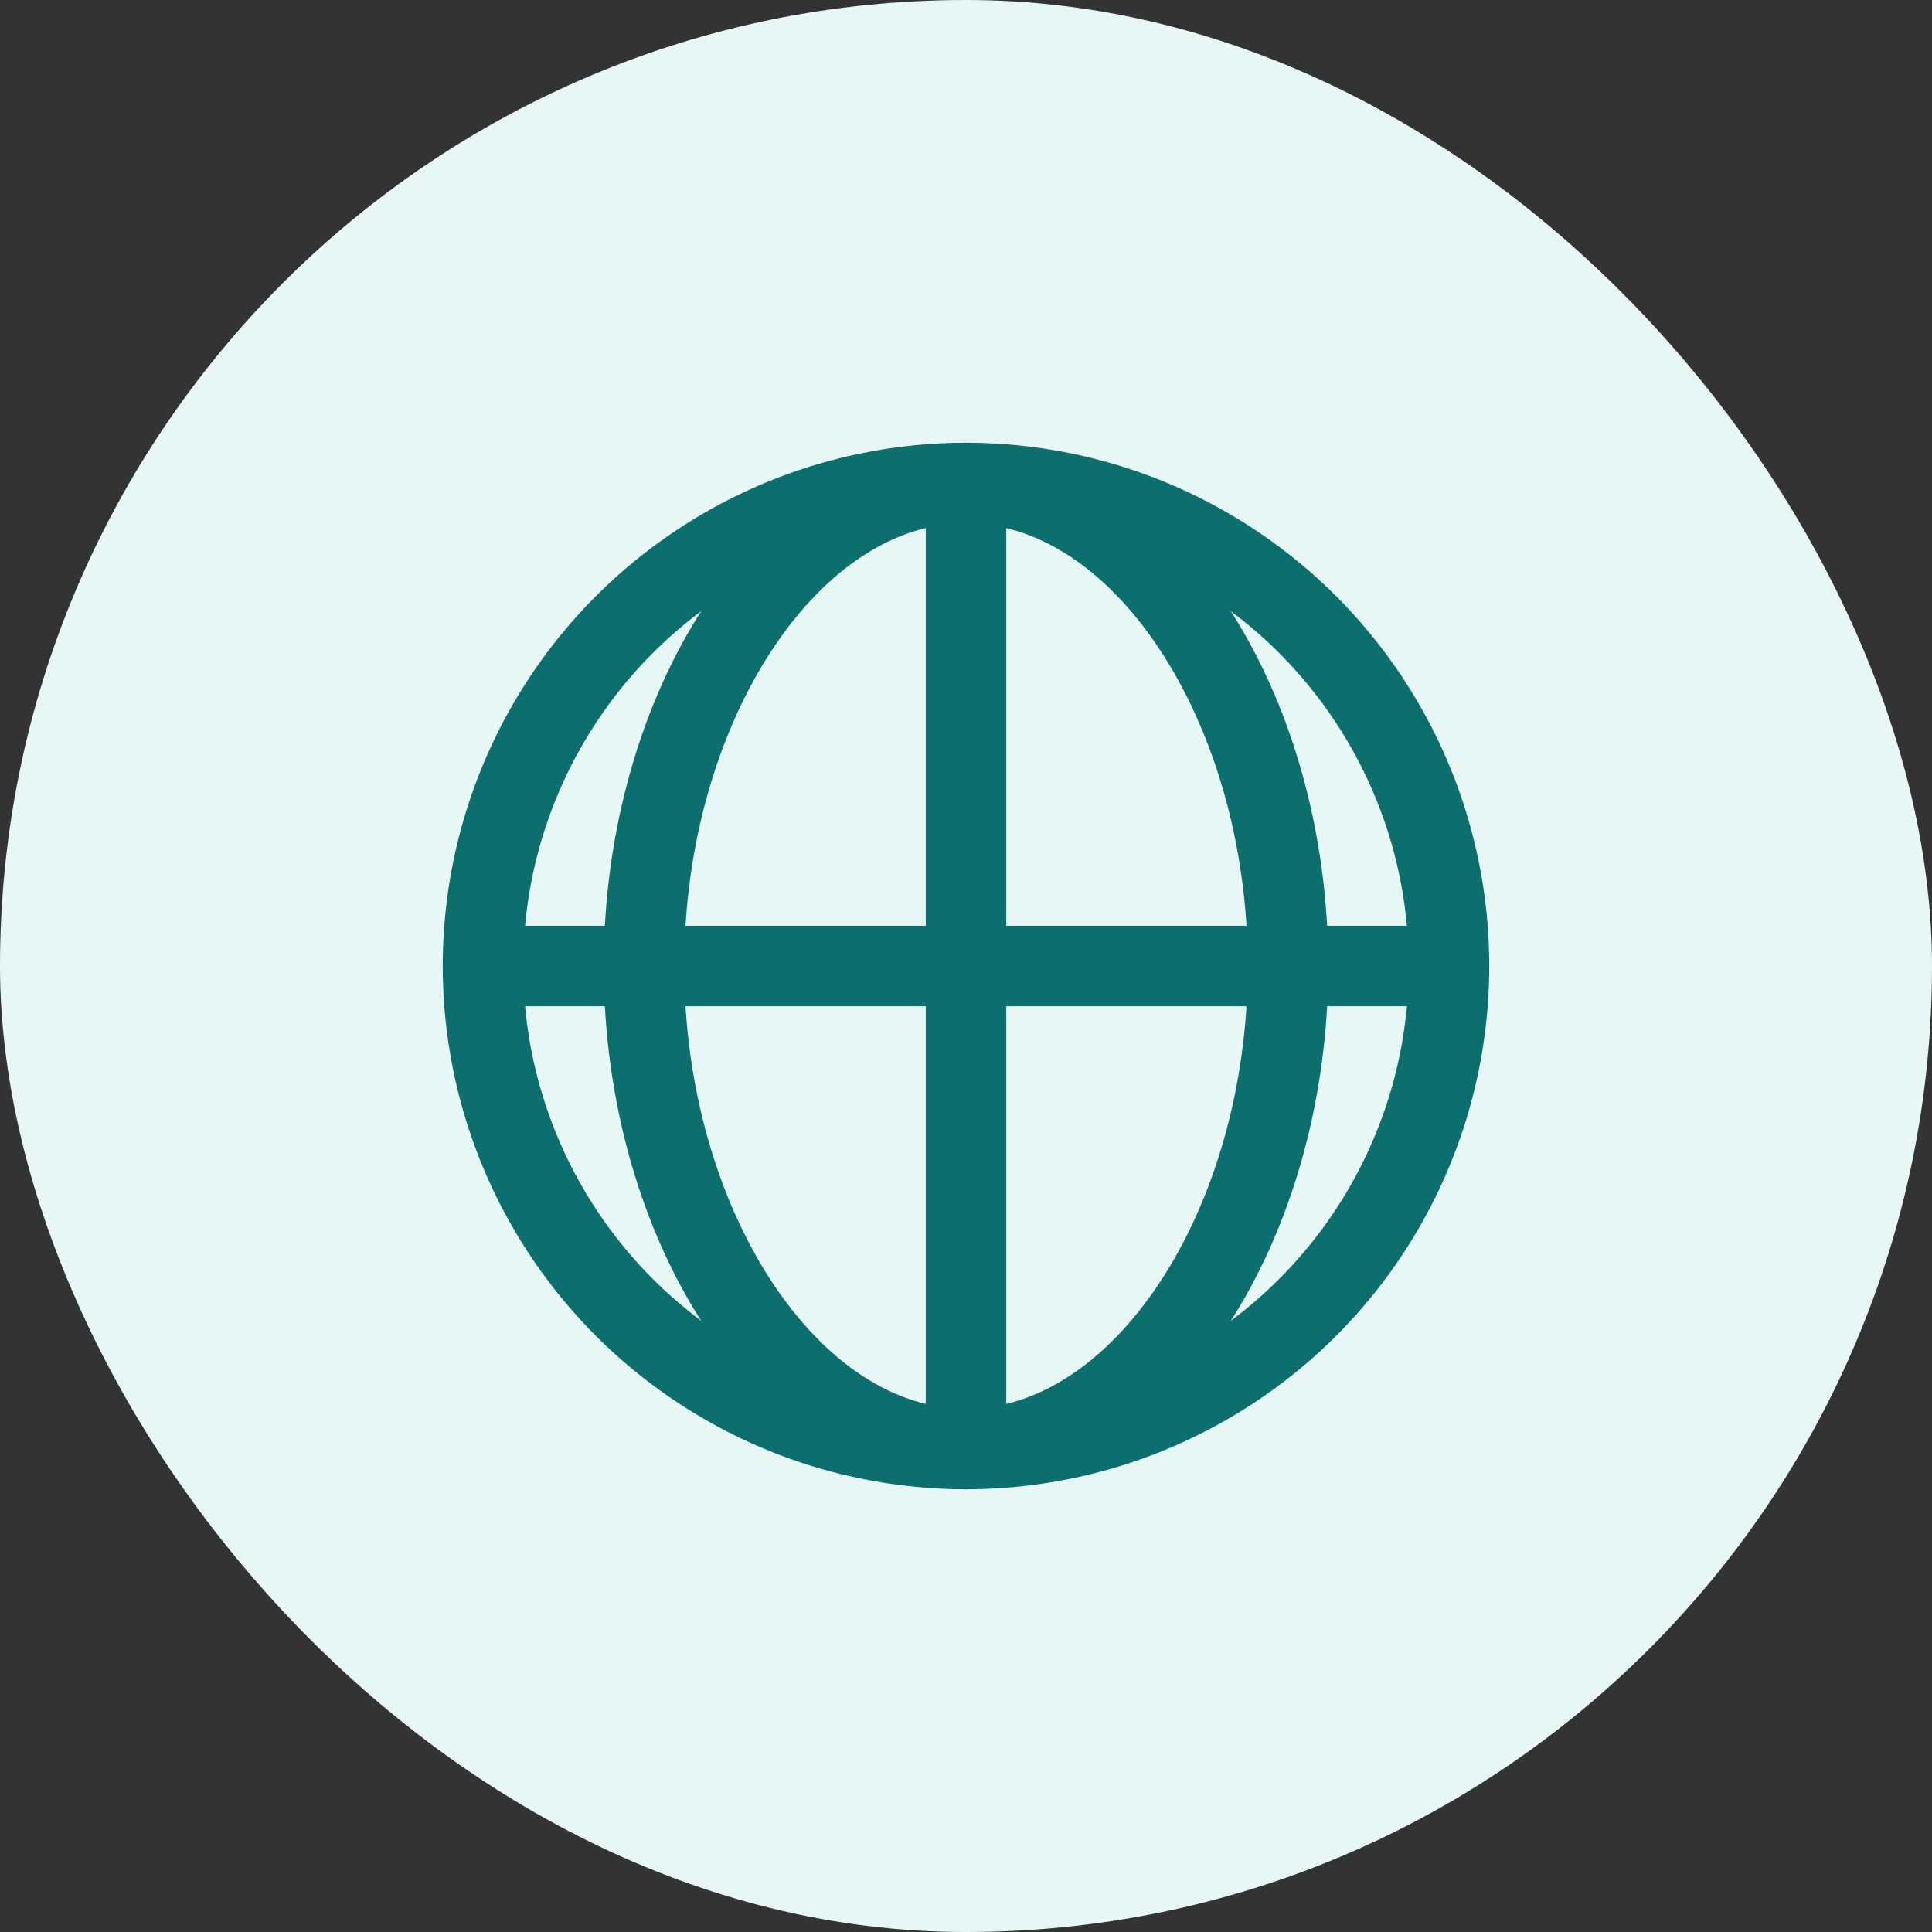
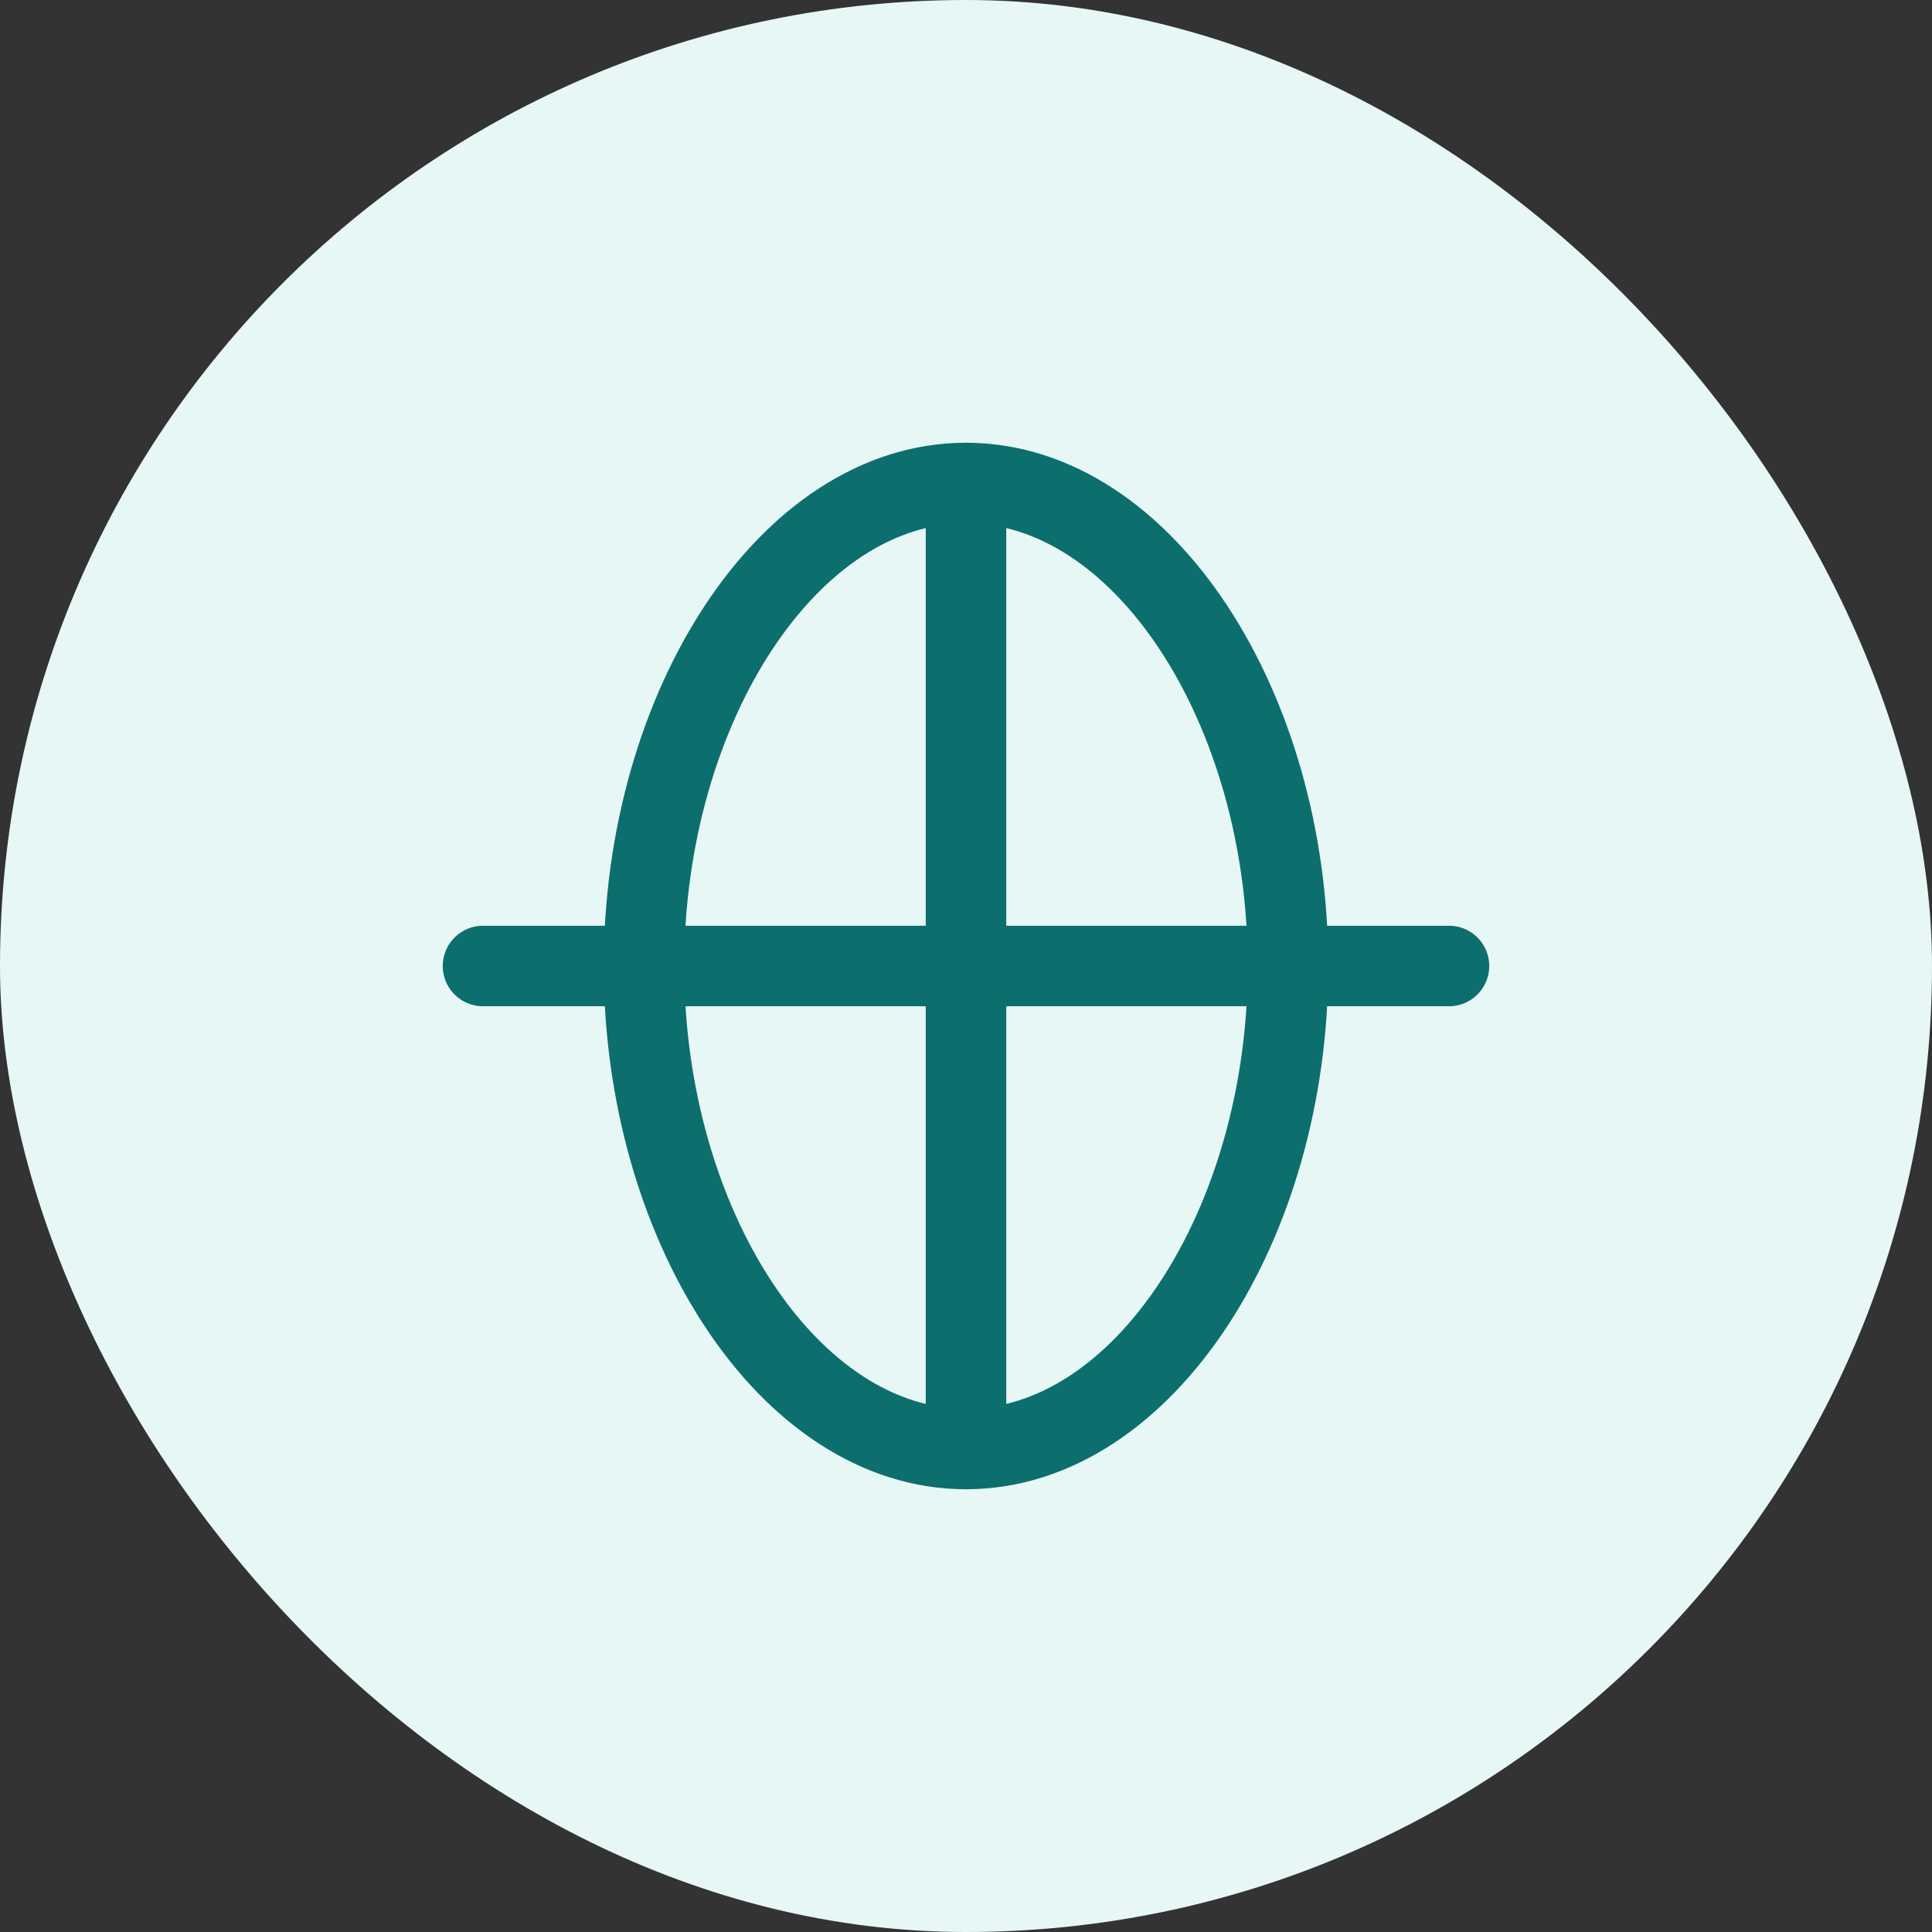
<svg xmlns="http://www.w3.org/2000/svg" width="48" height="48" viewBox="0 0 48 48" fill="none">
  <rect x="0" y="0" width="48" height="48" fill="#333333" stroke="none" />
  <rect width="48" height="48" rx="24" fill="#E6F7F5" />
-   <circle cx="24" cy="24" r="12" stroke="#0D6E6E" stroke-width="2" stroke-linecap="round" stroke-linejoin="round" />
  <path d="M24 12C28.418 12 32 17.6 32 24C32 30.4 28.418 36 24 36C19.582 36 16 30.4 16 24C16 17.6 19.582 12 24 12Z" stroke="#0D6E6E" stroke-width="2" stroke-linecap="round" stroke-linejoin="round" />
  <path d="M12 24H36" stroke="#0D6E6E" stroke-width="2" stroke-linecap="round" stroke-linejoin="round" />
  <path d="M24 12V36" stroke="#0D6E6E" stroke-width="2" stroke-linecap="round" stroke-linejoin="round" />
</svg>